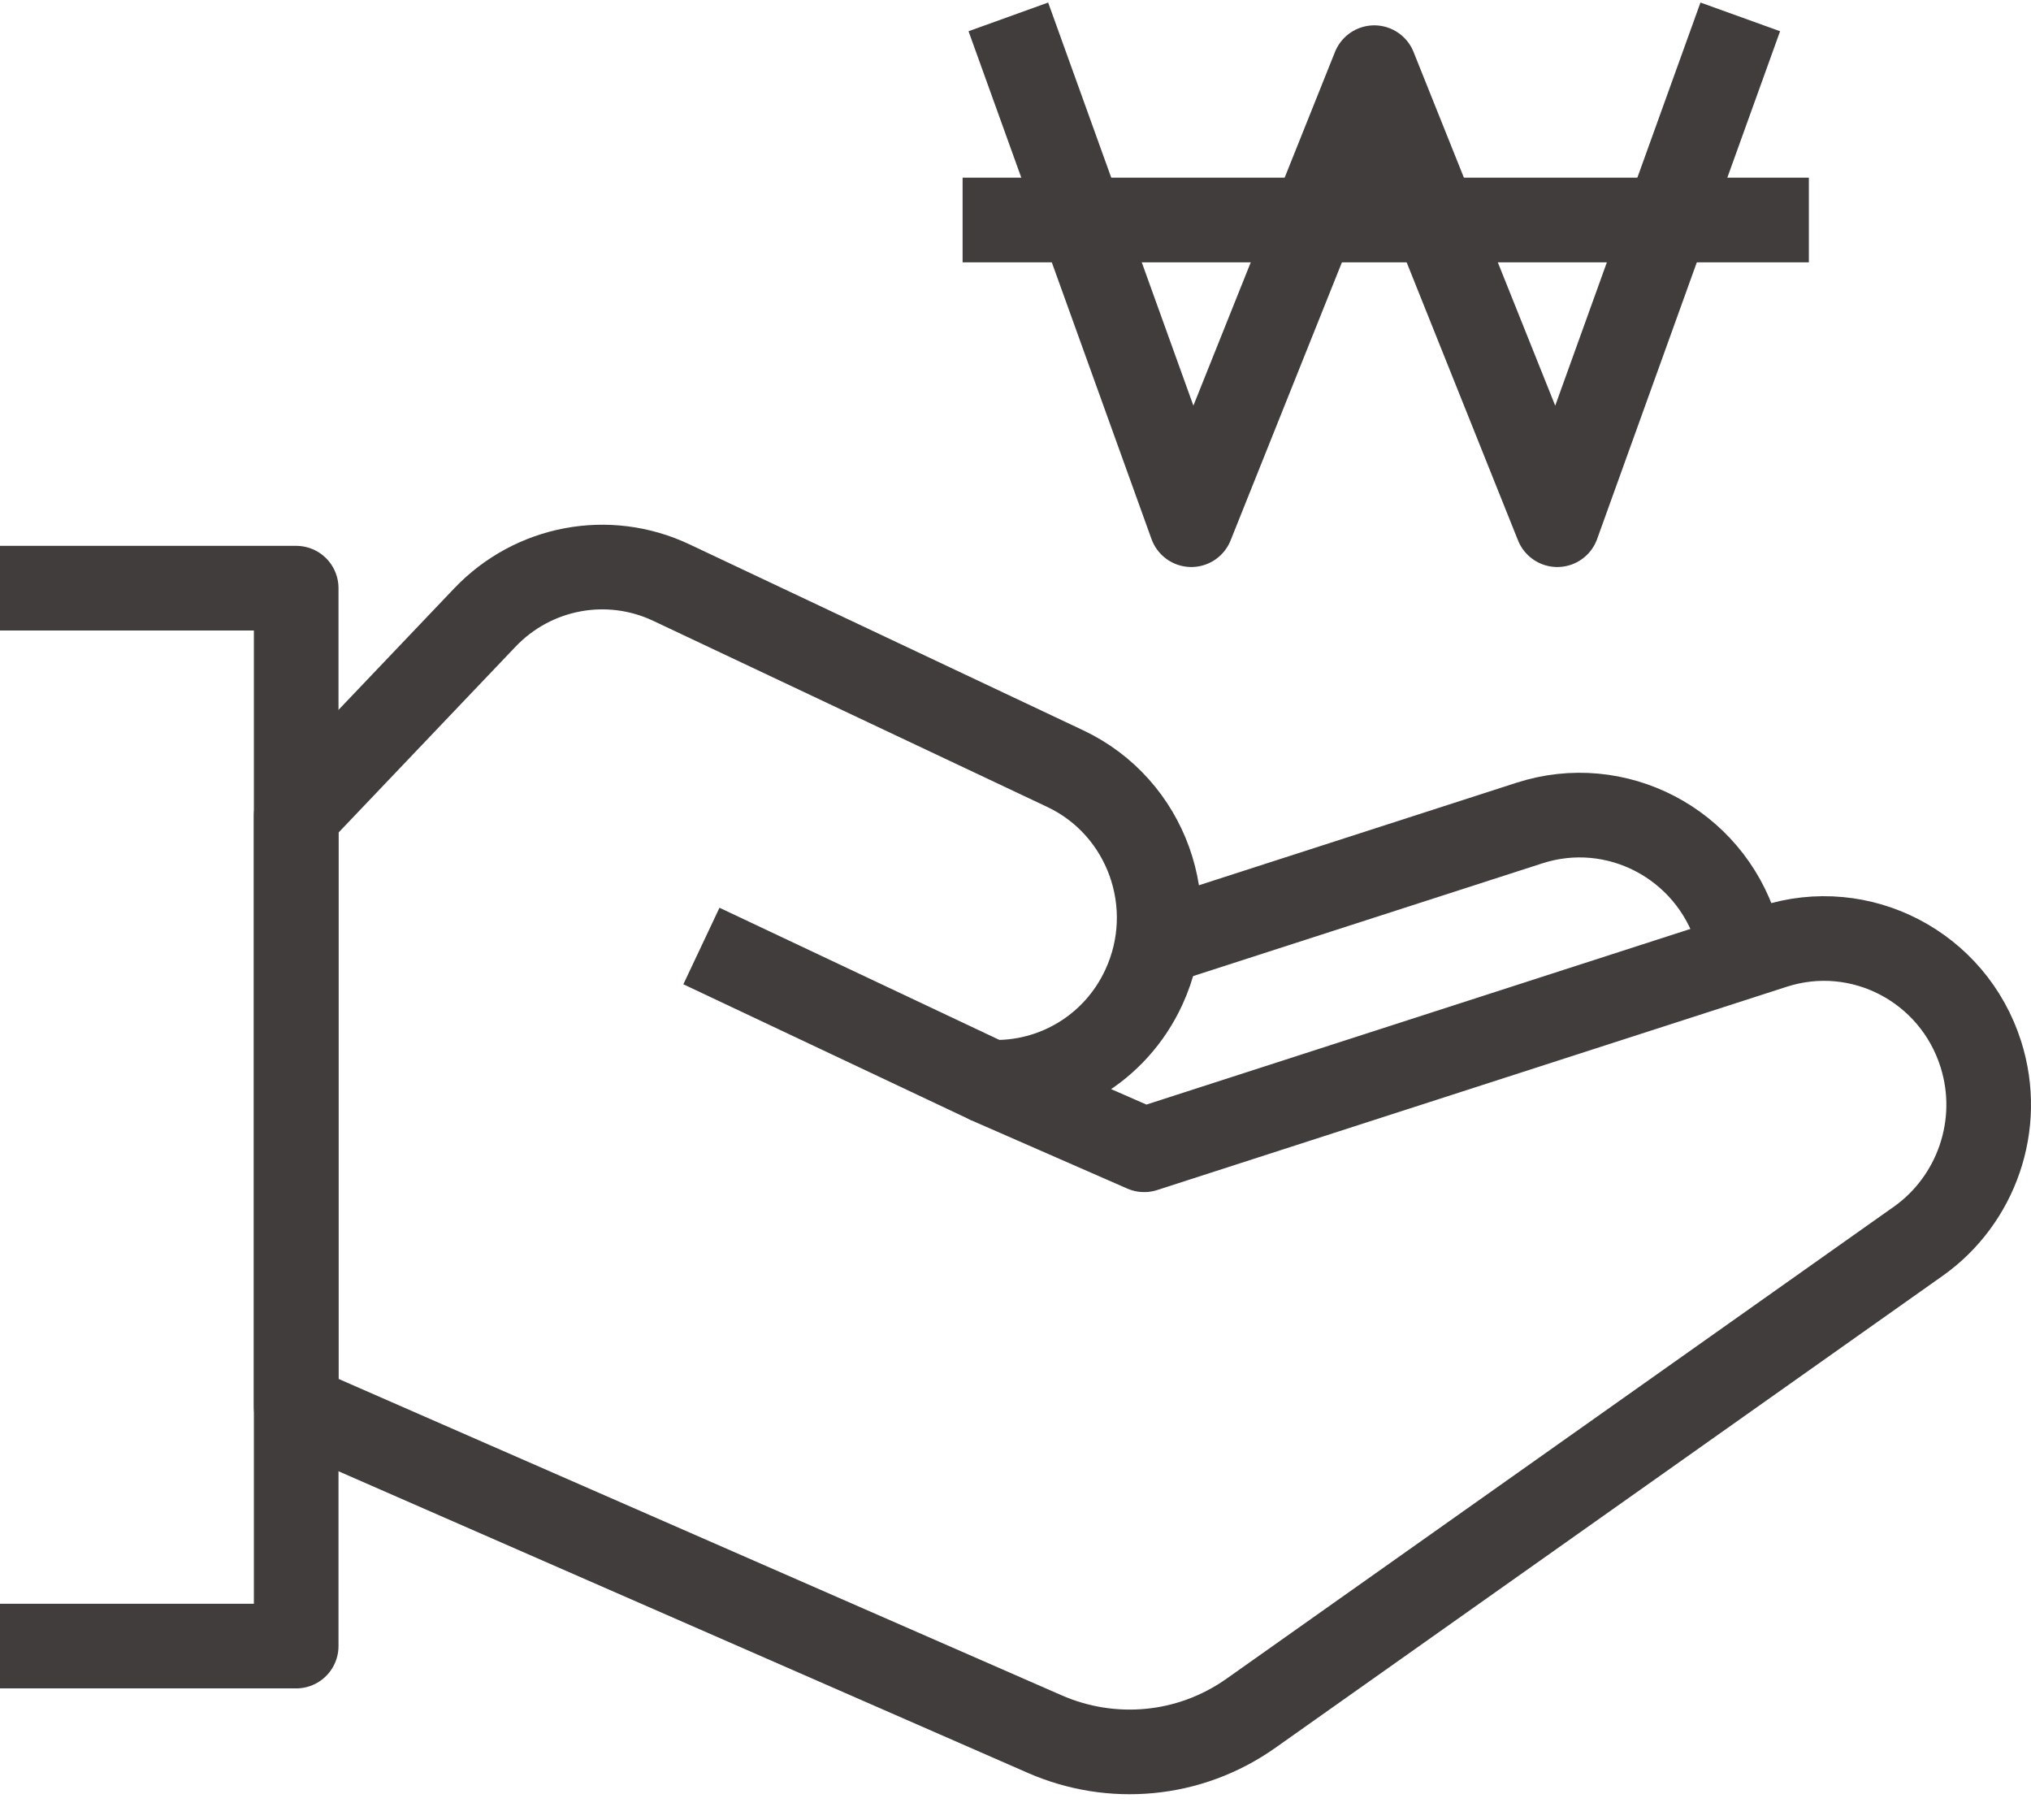
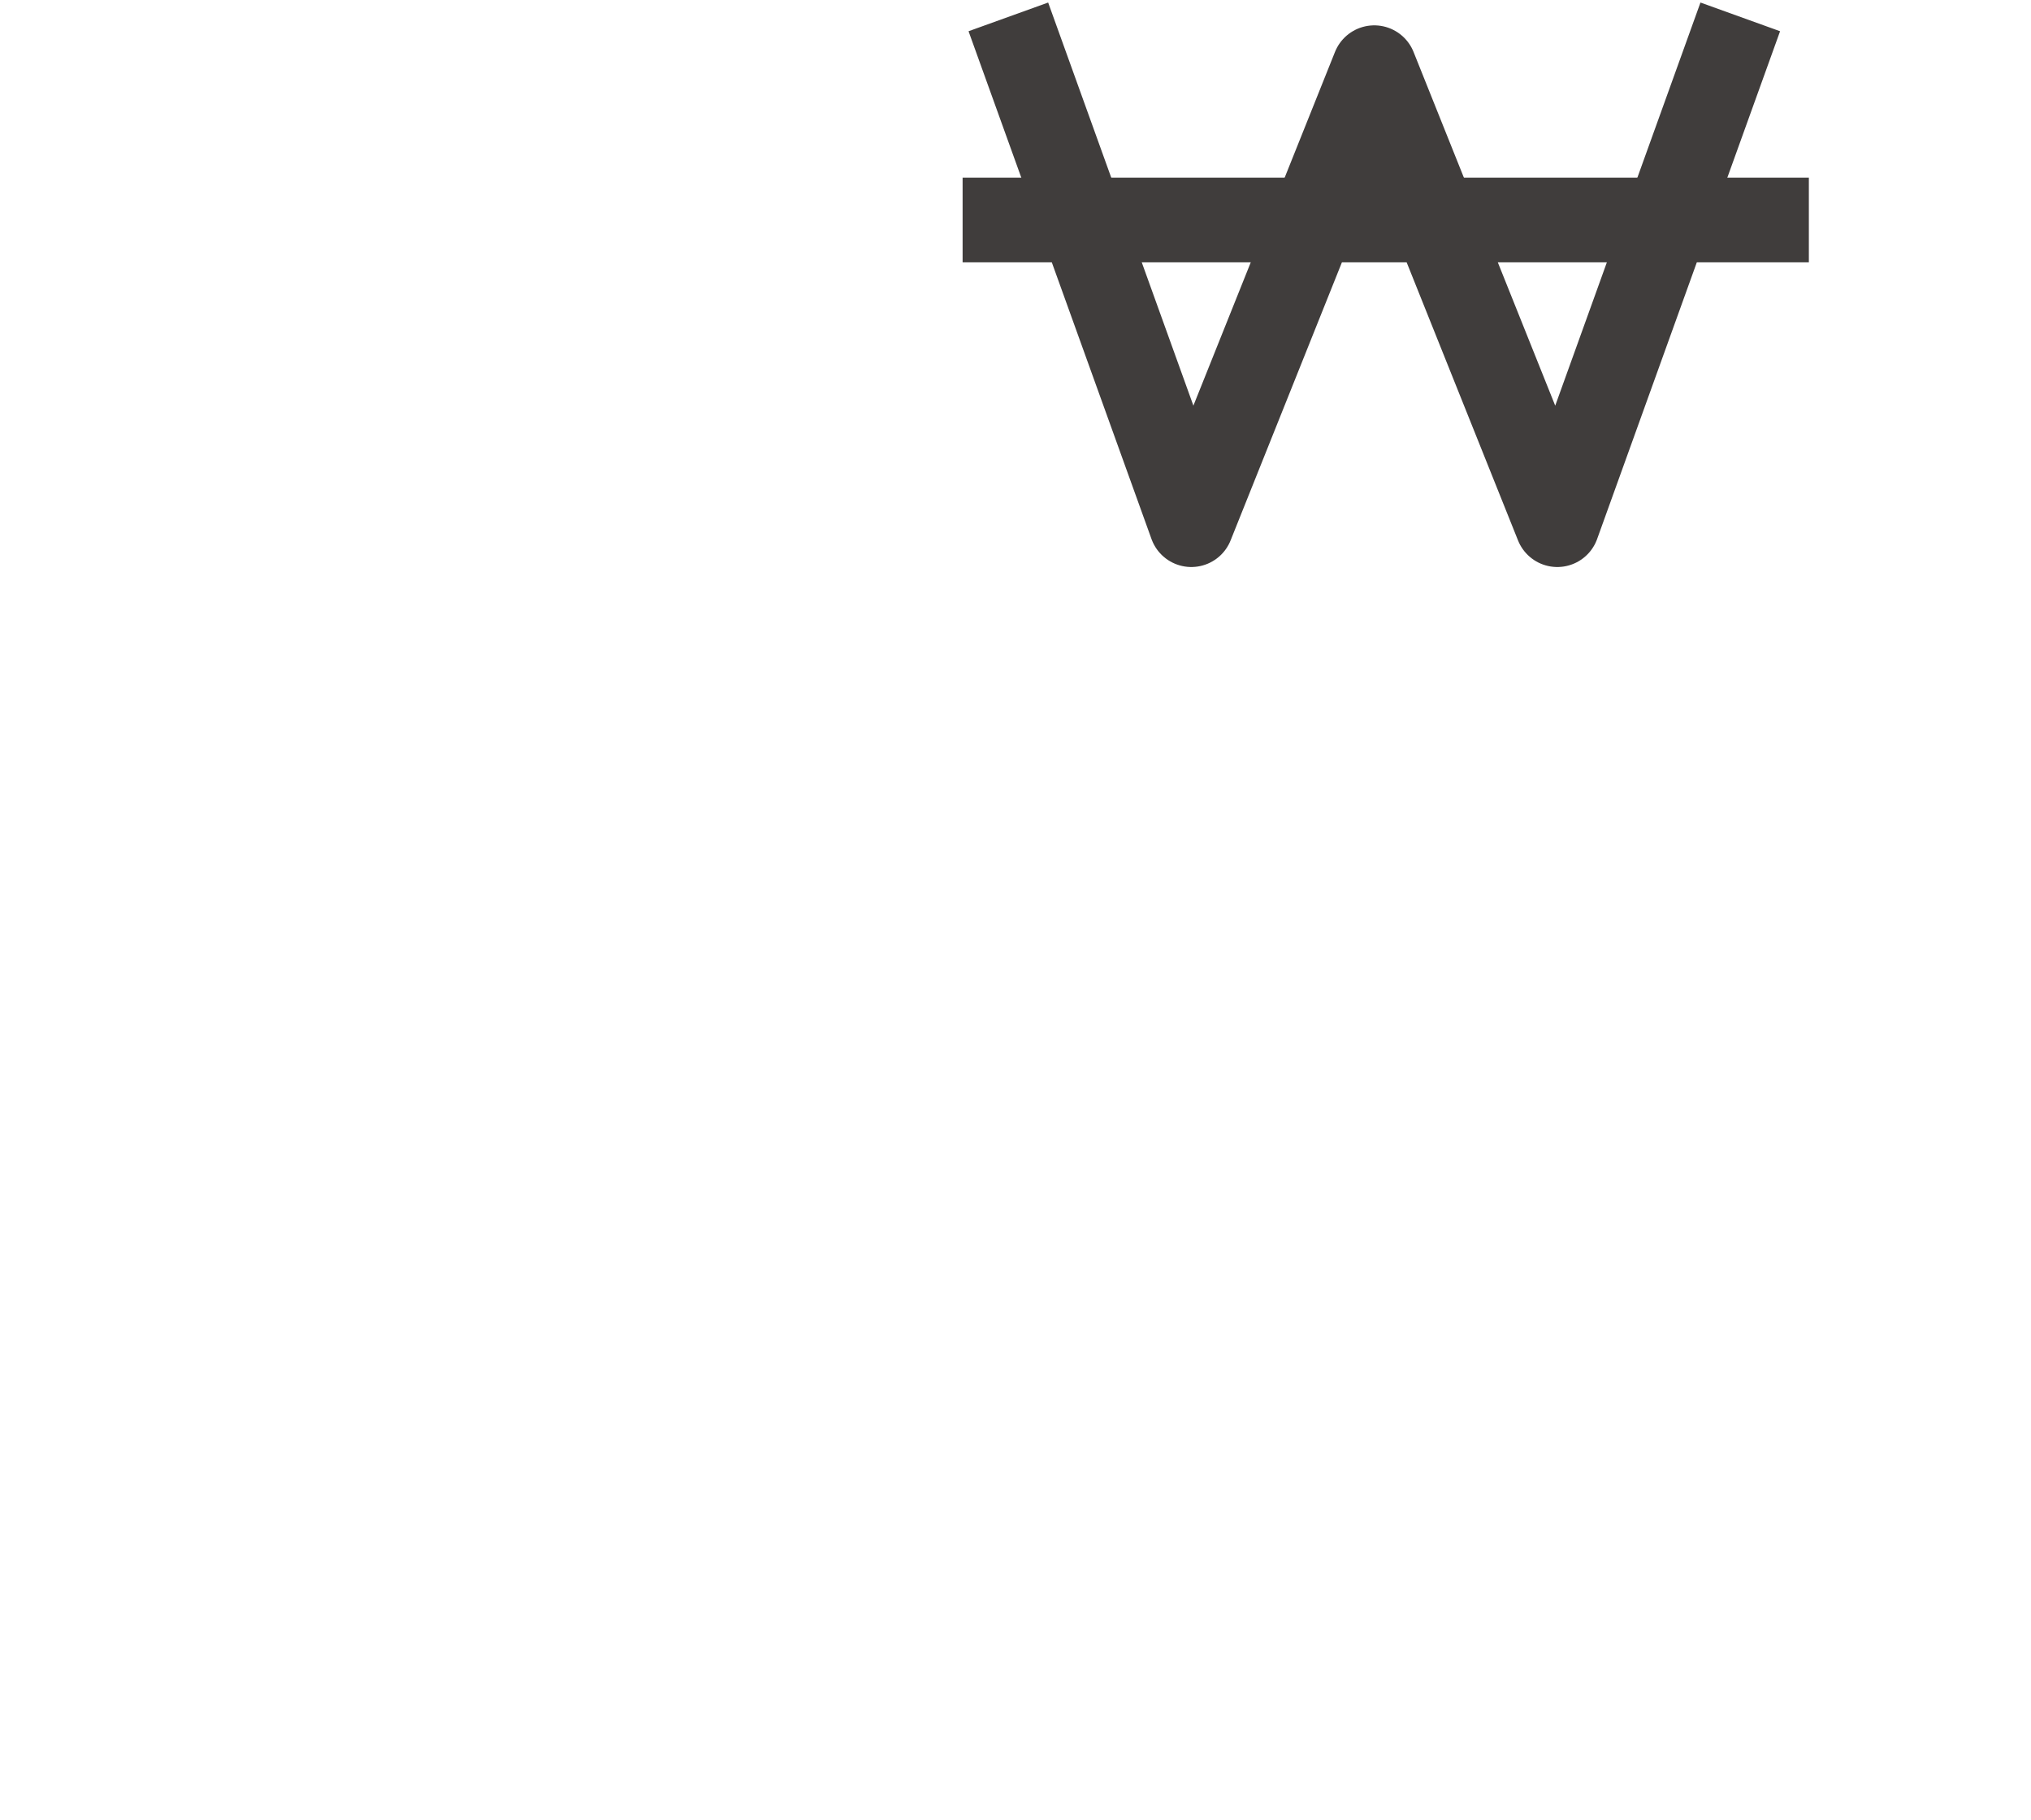
<svg xmlns="http://www.w3.org/2000/svg" version="1.1" id="레이어_1" x="0px" y="0px" width="48px" height="43px" viewBox="0 0 48 43" enable-background="new 0 0 48 43" xml:space="preserve">
-   <polyline fill="none" stroke="#403D3C" stroke-width="2" stroke-linejoin="round" stroke-miterlimit="10" points="0,13.899   7,13.899 7,38.898 0,38.898 " />
-   <path fill="none" stroke="#403D3C" stroke-width="2" stroke-linejoin="round" stroke-miterlimit="10" d="M7,33.238l16.897,7.393  l0.812,0.355c1.544,0.67,3.385,0.541,4.861-0.504c3.943-2.789,11.829-8.363,15.771-11.154c1.356-0.961,2.005-2.738,1.474-4.416  c-0.654-2.066-2.844-3.207-4.891-2.547L27.041,27.17l-3.651-1.598c1.502,0.061,2.966-0.777,3.642-2.24  c0.901-1.945,0.07-4.259-1.857-5.169l-9.309-4.396c-1.493-0.706-3.265-0.374-4.408,0.827L7,19.275V33.238z" />
-   <path fill="none" stroke="#403D3C" stroke-width="2" stroke-linejoin="round" stroke-miterlimit="10" d="M41.183,22.627  c-0.03-0.211-0.079-0.422-0.146-0.631c-0.654-2.067-2.844-3.208-4.891-2.547l-8.799,2.84" />
-   <line fill="none" stroke="#403D3C" stroke-width="2" stroke-linejoin="round" stroke-miterlimit="10" x1="23.39" y1="25.572" x2="16.577" y2="22.355" />
  <g>
    <polyline fill="none" stroke="#403D3C" stroke-width="2" stroke-linejoin="round" stroke-miterlimit="10" points="23.831,0.399    28.155,12.399 32.479,1.599 36.805,12.399 41.129,0.399  " />
    <line fill="none" stroke="#403D3C" stroke-width="2" stroke-linejoin="round" stroke-miterlimit="10" x1="22.75" y1="5.199" x2="42.75" y2="5.199" />
  </g>
</svg>